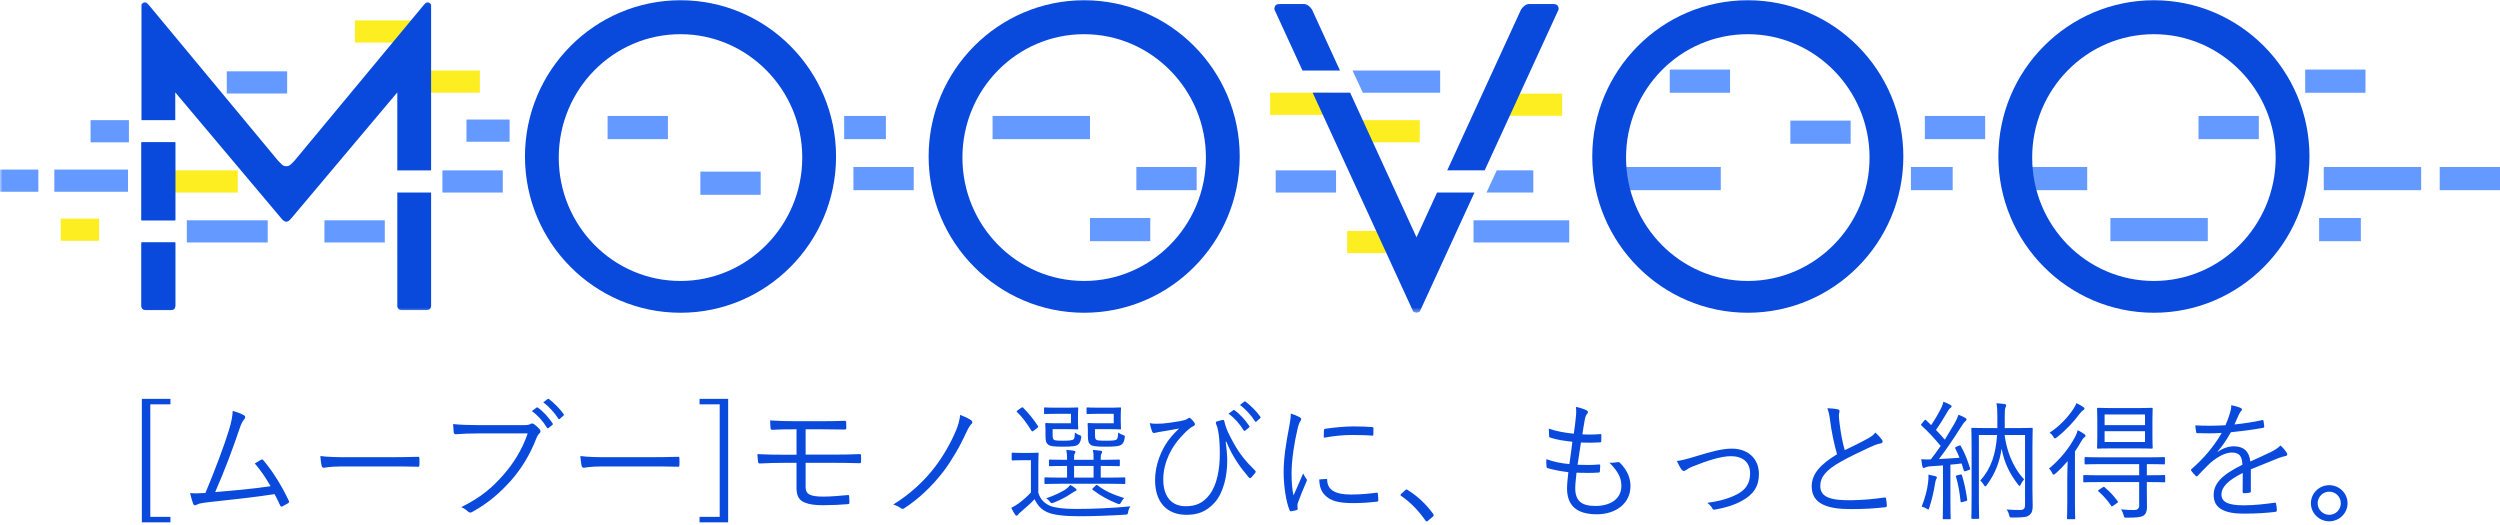
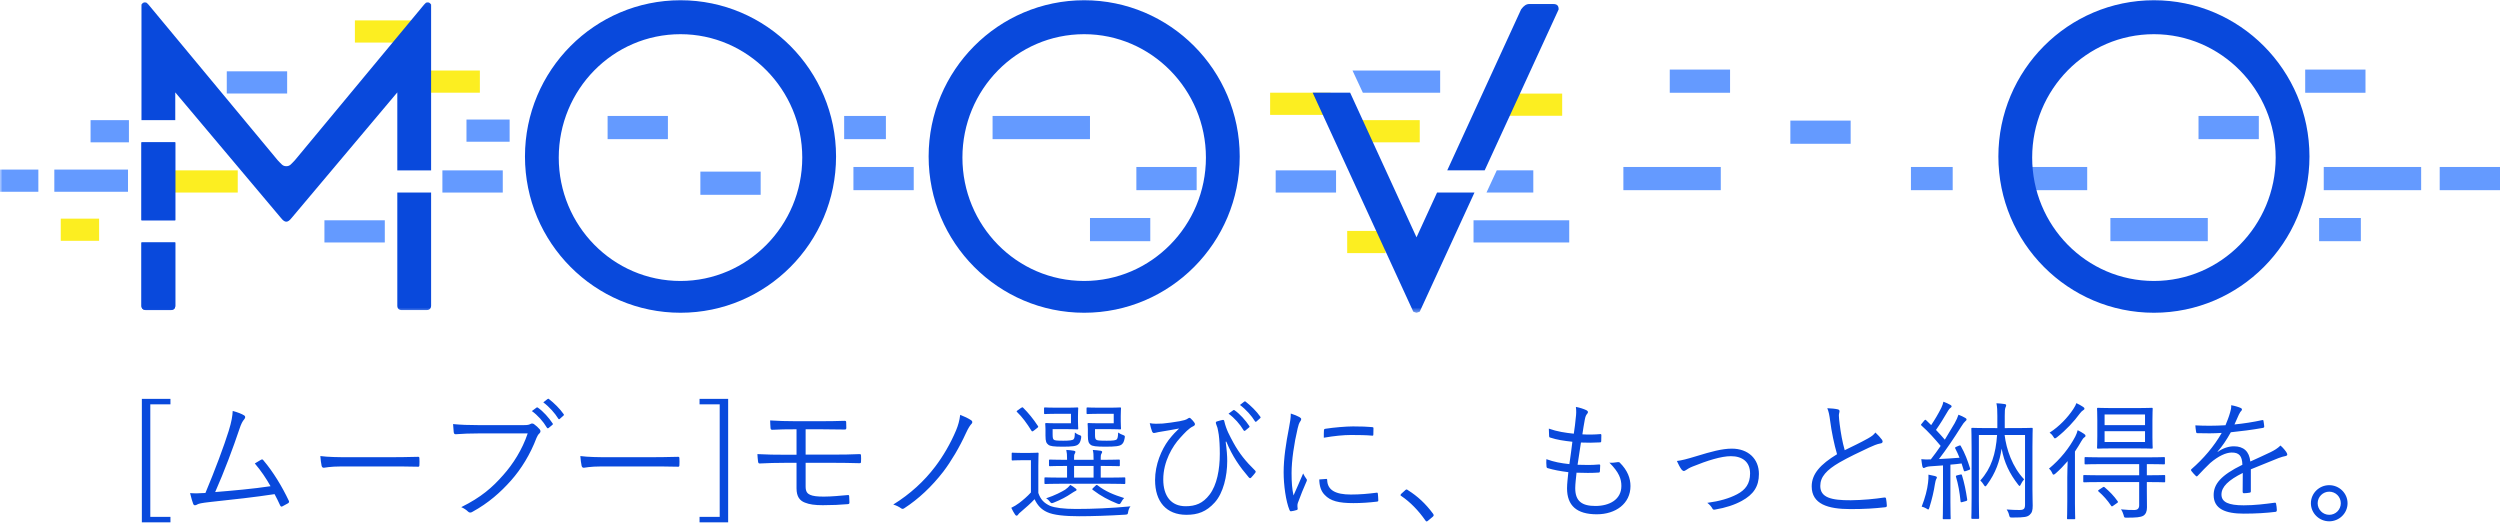
<svg xmlns="http://www.w3.org/2000/svg" xmlns:xlink="http://www.w3.org/1999/xlink" width="500px" height="105px" viewBox="0 0 500 105" version="1.1">
  <title>logo_about2020_out</title>
  <desc>Created with Sketch.</desc>
  <defs>
    <polygon id="path-1" points="0 62.55 499.914 62.55 499.914 0.049 0 0.049" />
  </defs>
  <g id="logo_about2020_out" stroke="none" stroke-width="1" fill="none" fill-rule="evenodd">
    <g id="logo_moovoo" transform="translate(-6, 0)">
      <path d="M40.09,104.47 L40.09,103.378 L36.06,103.378 L36.06,80.862 L40.09,80.862 L40.09,79.77 L34.37,79.77 L34.37,104.47 L40.09,104.47 Z M62.476,101.272 C62.84,101.09 63.23,100.882 63.62,100.648 C63.802,100.518 63.88,100.362 63.75,100.128 C62.424,97.32 60.63,94.356 58.706,92.094 C58.55,91.886 58.446,91.808 58.186,91.964 C57.796,92.172 57.38,92.458 56.964,92.692 C58.186,94.122 59.252,95.708 60.11,97.242 C56.678,97.762 52.544,98.126 49.034,98.412 C50.854,94.304 52.622,89.572 53.896,85.776 C54.208,84.814 54.52,84.216 54.832,83.878 C55.118,83.54 55.092,83.254 54.858,83.098 C54.39,82.786 53.506,82.448 52.544,82.188 C52.492,83.176 52.336,84.268 51.738,86.192 C50.854,89.052 48.956,94.148 47.084,98.594 C45.81,98.672 44.952,98.698 44.016,98.62 C44.25,99.582 44.484,100.414 44.64,100.778 C44.796,101.142 45.108,101.116 45.472,100.882 C45.758,100.726 46.226,100.596 48.124,100.388 C52.726,99.894 56.834,99.452 60.916,98.828 C61.306,99.53 61.67,100.31 62.008,101.038 C62.138,101.324 62.268,101.376 62.476,101.272 Z M70.77,93.55 C70.926,93.55 72.018,93.29 74.28,93.29 L83.874,93.29 C85.616,93.29 87.54,93.29 89.49,93.342 C89.802,93.368 89.88,93.316 89.88,93.03 C89.906,92.614 89.906,92.068 89.88,91.678 C89.88,91.392 89.802,91.34 89.49,91.366 C87.514,91.418 85.59,91.444 83.796,91.444 L75.814,91.444 C73.656,91.444 71.654,91.418 70.068,91.21 C70.12,91.912 70.224,92.744 70.328,93.186 C70.406,93.446 70.536,93.55 70.77,93.55 Z M117.96,83.774 L118.662,83.15 C118.792,83.046 118.818,82.968 118.74,82.838 C117.986,81.746 116.816,80.602 115.776,79.796 C115.672,79.718 115.594,79.744 115.49,79.822 L114.658,80.472 C115.88,81.382 116.998,82.656 117.648,83.722 C117.752,83.878 117.856,83.878 117.96,83.774 Z M115.724,85.594 L116.478,84.97 C116.582,84.892 116.608,84.788 116.53,84.684 C115.776,83.54 114.632,82.266 113.592,81.538 C113.488,81.46 113.41,81.434 113.28,81.538 L112.37,82.214 C113.54,83.046 114.632,84.268 115.386,85.542 C115.464,85.672 115.594,85.698 115.724,85.594 Z M100.488,102.364 C103.712,100.596 106.104,98.464 108.21,96.098 C110.238,93.81 112.058,90.872 113.306,87.57 C113.488,87.154 113.644,86.894 113.878,86.686 C114.138,86.452 114.164,86.166 113.956,85.88 C113.644,85.516 113.228,85.126 112.786,84.814 C112.578,84.684 112.318,84.658 112.11,84.788 C111.824,84.944 111.564,85.022 110.81,85.022 L101.606,85.022 C99.682,85.022 98.226,84.97 96.614,84.814 C96.64,85.256 96.718,86.062 96.744,86.426 C96.796,86.764 96.9,86.868 97.212,86.842 C98.616,86.738 100.046,86.686 101.58,86.686 L111.538,86.686 C110.446,89.936 108.6,92.822 106.65,95.006 C104.466,97.502 102.23,99.452 98.252,101.428 C98.798,101.662 99.292,102 99.604,102.312 C99.838,102.572 100.176,102.572 100.488,102.364 Z M122.77,93.55 C122.926,93.55 124.018,93.29 126.28,93.29 L135.874,93.29 C137.616,93.29 139.54,93.29 141.49,93.342 C141.802,93.368 141.88,93.316 141.88,93.03 C141.906,92.614 141.906,92.068 141.88,91.678 C141.88,91.392 141.802,91.34 141.49,91.366 C139.514,91.418 137.59,91.444 135.796,91.444 L127.814,91.444 C125.656,91.444 123.654,91.418 122.068,91.21 C122.12,91.912 122.224,92.744 122.328,93.186 C122.406,93.446 122.536,93.55 122.77,93.55 Z M151.63,104.47 L151.63,79.77 L145.91,79.77 L145.91,80.862 L149.94,80.862 L149.94,103.378 L145.91,103.378 L145.91,104.47 L151.63,104.47 Z M170.558,101.038 C172.404,101.038 174.12,100.96 175.55,100.83 C175.81,100.804 175.888,100.752 175.888,100.466 C175.888,100.024 175.862,99.556 175.836,99.27 C175.81,99.062 175.784,98.984 175.576,99.01 C174.068,99.14 172.326,99.322 170.766,99.322 C169.414,99.322 168.582,99.218 168.01,98.958 C167.49,98.724 167.126,98.334 167.126,97.346 L167.126,92.562 L172.56,92.562 C174.302,92.562 176.148,92.588 177.838,92.64 C178.124,92.64 178.202,92.614 178.202,92.328 C178.228,91.99 178.228,91.47 178.202,91.132 C178.202,90.898 178.15,90.82 177.916,90.82 C176.33,90.898 174.406,90.924 172.56,90.924 L167.126,90.924 L167.126,85.854 L170.09,85.854 C171.702,85.854 173.262,85.88 174.874,85.906 C175.186,85.906 175.264,85.854 175.264,85.542 C175.264,85.23 175.238,84.814 175.238,84.502 C175.238,84.242 175.186,84.164 174.9,84.164 C173.366,84.216 171.884,84.242 170.09,84.242 L165.176,84.242 C163.304,84.242 161.588,84.19 160.028,84.086 C160.028,84.554 160.08,85.1 160.106,85.594 C160.132,85.88 160.21,85.958 160.496,85.958 C161.848,85.88 163.2,85.854 165.306,85.854 L165.306,90.95 L163.252,90.95 C161.12,90.95 159.274,90.924 157.48,90.82 C157.506,91.288 157.558,91.938 157.61,92.302 C157.662,92.614 157.714,92.718 158.026,92.692 C159.56,92.614 161.25,92.562 163.226,92.562 L165.306,92.562 L165.306,97.684 C165.306,99.322 165.956,100.128 166.97,100.518 C167.88,100.882 168.92,101.038 170.558,101.038 Z M186.834,101.662 C189.694,99.816 192.372,97.294 194.66,94.33 C196.22,92.276 197.91,89.442 199.184,86.634 C199.704,85.516 200.016,85.074 200.354,84.71 C200.51,84.528 200.51,84.242 200.25,84.06 C199.678,83.67 198.794,83.254 198.04,82.968 C197.884,84.164 197.65,85.022 197.208,86.088 C196.09,88.74 194.608,91.262 193.048,93.316 C190.864,96.202 188.056,98.802 184.65,100.908 C185.222,101.064 185.82,101.376 186.184,101.636 C186.418,101.818 186.6,101.818 186.834,101.662 Z M212.808,86.088 L213.406,85.62 C213.666,85.412 213.692,85.36 213.588,85.204 C212.652,83.774 211.69,82.604 210.624,81.538 C210.468,81.408 210.442,81.434 210.156,81.616 L209.584,82.032 C209.298,82.214 209.272,82.266 209.402,82.396 C210.442,83.384 211.404,84.71 212.288,86.14 C212.418,86.348 212.496,86.322 212.808,86.088 Z M227.056,89.338 C229.11,89.338 229.916,89.234 230.332,88.896 C230.644,88.636 230.8,88.35 230.93,87.648 C231.008,87.18 231.008,87.154 230.592,86.998 C230.28,86.894 229.916,86.712 229.63,86.504 C229.604,87.336 229.526,87.7 229.344,87.882 C229.136,88.064 228.642,88.142 227.368,88.142 C225.808,88.142 225.418,88.09 225.236,87.934 C225.068,87.79 225.011,87.602 225.003,86.981 L225.002,85.828 L227.94,85.828 C229.396,85.828 229.838,85.88 229.994,85.88 C230.176,85.88 230.202,85.854 230.202,85.672 C230.202,85.551 230.157,85.203 230.151,84.29 L230.15,83.202 C230.15,82.188 230.202,81.824 230.202,81.694 C230.202,81.512 230.176,81.486 229.994,81.486 C229.846,81.486 229.442,81.533 228.162,81.538 L225.73,81.538 C224.118,81.538 223.676,81.486 223.546,81.486 C223.338,81.486 223.312,81.512 223.312,81.694 L223.312,82.604 C223.312,82.786 223.338,82.812 223.546,82.812 C223.676,82.812 224.118,82.76 225.73,82.76 L228.746,82.76 L228.746,84.658 L225.626,84.658 C224.352,84.658 223.884,84.606 223.728,84.606 C223.546,84.606 223.52,84.632 223.52,84.814 C223.52,84.97 223.572,85.256 223.572,85.828 L223.572,87.102 C223.572,88.35 223.754,88.636 224.118,88.948 C224.456,89.234 225.236,89.338 227.056,89.338 Z M218.554,89.338 C220.452,89.338 221.206,89.234 221.622,88.896 C221.934,88.636 222.09,88.35 222.22,87.648 C222.272,87.18 222.272,87.154 221.908,87.024 C221.518,86.894 221.232,86.712 220.972,86.504 C220.946,87.31 220.92,87.648 220.712,87.856 C220.504,88.064 219.854,88.142 218.658,88.142 C217.332,88.142 216.942,88.09 216.76,87.934 C216.578,87.778 216.526,87.57 216.526,86.79 L216.526,85.828 L219.386,85.828 C220.842,85.828 221.31,85.88 221.44,85.88 C221.622,85.88 221.648,85.854 221.648,85.672 C221.648,85.551 221.603,85.203 221.597,84.29 L221.596,83.202 C221.596,82.188 221.648,81.824 221.648,81.694 C221.648,81.512 221.622,81.486 221.44,81.486 C221.317,81.486 220.89,81.533 219.608,81.538 L217.228,81.538 C215.642,81.538 215.174,81.486 215.018,81.486 C214.836,81.486 214.81,81.512 214.81,81.694 L214.81,82.604 C214.81,82.786 214.836,82.812 215.018,82.812 C215.174,82.812 215.642,82.76 217.228,82.76 L220.192,82.76 L220.192,84.658 L217.124,84.658 C215.902,84.658 215.408,84.606 215.278,84.606 C215.07,84.606 215.044,84.632 215.044,84.814 C215.044,84.97 215.096,85.256 215.096,85.828 L215.096,87.102 C215.096,88.35 215.278,88.636 215.668,88.948 C216.006,89.234 216.76,89.338 218.554,89.338 Z M218.2,96.749 L227.748,96.749 C229.96,96.755 230.731,96.8 230.852,96.8 C231.034,96.8 231.06,96.774 231.06,96.566 L231.06,95.682 C231.06,95.5 231.034,95.474 230.852,95.474 C230.731,95.474 229.96,95.519 227.748,95.525 L226.146,95.526 L226.146,93.186 L226.25,93.186 C228.772,93.186 229.604,93.238 229.76,93.238 C229.942,93.238 229.968,93.212 229.968,93.004 L229.968,92.12 C229.968,91.938 229.942,91.912 229.76,91.912 C229.615,91.912 228.887,91.957 226.765,91.963 L226.146,91.964 L226.146,91.522 C226.146,91.184 226.172,90.95 226.276,90.768 C226.38,90.586 226.432,90.534 226.432,90.378 C226.432,90.274 226.302,90.17 226.094,90.144 C225.6,90.066 225.184,90.04 224.56,89.988 C224.69,90.534 224.716,90.924 224.716,91.86 L224.716,91.964 L220.816,91.964 L220.816,91.6 C220.816,91.158 220.816,90.95 220.946,90.742 C221.05,90.586 221.076,90.508 221.076,90.352 C221.076,90.248 220.946,90.17 220.764,90.144 C220.296,90.066 219.88,90.014 219.256,89.988 C219.386,90.586 219.412,90.95 219.412,91.808 L219.412,91.964 L218.895,91.963 C216.852,91.957 216.15,91.912 216.006,91.912 C215.824,91.912 215.798,91.938 215.798,92.12 L215.798,93.004 C215.798,93.212 215.824,93.238 216.006,93.238 L216.052,93.237 C216.29,93.231 217.149,93.186 219.412,93.186 L219.412,95.526 L218.2,95.525 C215.988,95.519 215.217,95.474 215.096,95.474 C214.914,95.474 214.888,95.5 214.888,95.682 L214.888,96.566 C214.888,96.774 214.914,96.8 215.096,96.8 L215.136,96.799 C215.344,96.793 216.158,96.755 218.2,96.749 L218.2,96.749 Z M221.804,103.248 C224.456,103.248 227.654,103.144 231.034,102.936 C231.554,102.884 231.554,102.884 231.632,102.364 C231.71,101.974 231.814,101.61 232.1,101.272 C228.252,101.636 224.534,101.792 221.206,101.792 C218.736,101.792 216.968,101.558 216.006,101.168 C214.836,100.622 214.134,99.946 213.666,98.594 L213.666,93.186 C213.666,91.548 213.718,90.872 213.718,90.742 C213.718,90.56 213.692,90.534 213.51,90.534 C213.387,90.534 213.033,90.58 211.855,90.586 L210.312,90.586 C208.986,90.586 208.648,90.534 208.544,90.534 C208.362,90.534 208.336,90.56 208.336,90.742 L208.336,91.86 C208.336,92.068 208.362,92.094 208.544,92.094 C208.648,92.094 208.986,92.042 210.312,92.042 L212.184,92.042 L212.184,98.49 C211.456,99.296 210.598,100.024 209.844,100.596 C209.298,101.012 208.83,101.272 208.258,101.558 C208.492,102.078 208.752,102.52 209.012,102.91 C209.116,103.066 209.22,103.144 209.324,103.144 C209.428,103.144 209.532,103.066 209.636,102.91 C209.714,102.754 209.87,102.624 210.182,102.364 C211.222,101.48 212.106,100.7 212.912,99.842 C213.484,101.038 214.212,101.87 215.408,102.416 C216.656,103.014 218.97,103.248 221.804,103.248 Z M224.716,95.526 L220.816,95.526 L220.816,93.186 L224.716,93.186 L224.716,95.526 Z M216.76,100.518 C218.19,99.946 219.308,99.348 220.218,98.724 C220.452,98.594 220.816,98.308 220.972,98.256 C221.154,98.204 221.284,98.1 221.31,97.996 C221.336,97.892 221.232,97.762 221.076,97.658 C220.764,97.424 220.426,97.164 220.062,96.982 C219.776,97.346 219.438,97.658 219.022,97.944 C218.32,98.36 217.046,99.062 215.226,99.66 C215.512,99.816 215.746,100.024 215.928,100.284 C216.266,100.7 216.292,100.7 216.76,100.518 Z M230.254,100.414 C230.384,100.154 230.592,99.842 230.826,99.608 C228.72,98.958 227.056,98.256 225.548,97.086 C225.366,96.956 225.314,96.93 225.08,97.164 L224.612,97.606 C224.378,97.84 224.43,97.892 224.586,97.996 C226.224,99.244 227.732,100.024 229.474,100.726 C229.942,100.882 229.994,100.882 230.254,100.414 Z M257.294,84.294 L257.996,83.67 C258.126,83.566 258.152,83.488 258.074,83.358 C257.32,82.266 256.15,81.122 255.11,80.316 C255.006,80.238 254.928,80.264 254.824,80.342 L253.992,80.992 C255.214,81.902 256.332,83.176 256.982,84.242 C257.086,84.398 257.19,84.398 257.294,84.294 Z M255.058,86.114 L255.812,85.49 C255.916,85.412 255.942,85.308 255.864,85.204 C255.11,84.06 253.966,82.786 252.926,82.058 C252.822,81.98 252.744,81.98 252.666,82.032 L251.704,82.734 C252.874,83.566 254.018,84.866 254.72,86.062 C254.798,86.192 254.928,86.218 255.058,86.114 Z M243.28,102.962 C245.542,102.962 247.258,102.364 248.948,100.492 C250.664,98.594 251.444,95.214 251.444,92.224 C251.444,91.158 251.366,90.066 251.132,88.35 L251.262,88.324 C252.51,91.314 253.914,93.316 255.734,95.448 C255.89,95.63 256.046,95.708 256.202,95.552 C256.514,95.214 256.774,94.928 257.008,94.616 C257.164,94.434 257.19,94.278 257.034,94.122 C255.11,92.25 253.836,90.638 252.692,88.558 C251.938,87.128 251.262,86.01 250.846,84.19 C250.82,84.034 250.716,83.956 250.534,83.982 C250.17,84.06 249.676,84.19 249.364,84.294 C249.156,84.372 249.13,84.476 249.208,84.762 C249.312,85.074 249.416,85.308 249.494,85.568 C249.572,85.932 249.676,86.4 249.754,86.946 C249.884,87.934 249.962,89.208 249.962,90.768 C249.962,93.888 249.39,97.008 247.908,98.932 C246.582,100.674 245.1,101.246 243.124,101.246 C240.212,101.246 238.652,99.192 238.652,95.89 C238.652,92.276 240.524,89.208 242.006,87.596 C242.916,86.608 243.748,85.646 244.684,85.23 C245.022,85.074 245.1,84.814 244.84,84.476 C244.632,84.19 244.398,83.93 244.112,83.67 C243.956,83.514 243.8,83.54 243.592,83.696 C243.202,83.982 242.708,84.086 241.928,84.242 C240.68,84.45 239.484,84.632 238.522,84.71 C237.69,84.762 236.65,84.788 235.948,84.632 C236.078,85.256 236.286,85.958 236.416,86.296 C236.494,86.478 236.65,86.608 236.78,86.608 C236.962,86.608 237.248,86.504 237.664,86.426 C239.198,86.166 240.498,85.958 241.824,85.698 C241.226,86.27 240.628,86.842 239.718,88.012 C238.288,89.936 237.014,92.9 237.014,96.02 C237.014,100.336 239.276,102.962 243.28,102.962 Z M264.184,102.26 C264.548,102.208 264.99,102.13 265.354,102 C265.484,101.974 265.536,101.87 265.536,101.766 C265.536,101.584 265.484,101.428 265.484,101.194 C265.484,100.934 265.51,100.7 265.588,100.544 C266.134,99.01 266.68,97.736 267.252,96.41 C267.33,96.254 267.382,96.15 267.382,95.994 C267.382,95.916 267.33,95.812 267.252,95.734 C267.044,95.422 266.81,95.11 266.628,94.694 C265.874,96.514 265.328,97.632 264.704,99.088 C264.418,97.788 264.314,96.514 264.314,94.616 C264.314,92.146 264.808,88.714 265.536,85.646 C265.666,85.048 265.822,84.606 266.056,84.268 C266.186,84.086 266.238,83.982 266.238,83.826 C266.238,83.67 266.134,83.566 265.874,83.41 C265.51,83.202 264.834,82.916 264.158,82.708 C264.158,83.592 264.028,84.346 263.794,85.594 C263.196,88.636 262.728,91.678 262.728,94.46 C262.728,97.008 263.17,100.258 263.898,102 C263.95,102.156 264.054,102.26 264.184,102.26 Z M270.762,87.544 C272.842,87.18 274.74,86.998 276.196,86.998 C277.678,86.998 279.368,87.024 280.382,87.128 C280.616,87.154 280.668,87.102 280.668,86.894 C280.694,86.504 280.694,86.088 280.694,85.672 C280.694,85.464 280.642,85.438 280.304,85.412 C279.602,85.334 278.12,85.282 276.612,85.282 C275.234,85.282 272.738,85.49 271.1,85.75 C270.84,85.802 270.788,85.88 270.788,86.114 C270.762,86.426 270.762,86.842 270.762,87.544 Z M276.664,100.622 C278.302,100.622 279.758,100.518 281.318,100.336 C281.656,100.284 281.656,100.258 281.656,100.024 C281.656,99.66 281.604,99.114 281.578,98.802 C281.552,98.542 281.5,98.516 281.292,98.542 C279.706,98.75 278.016,98.906 276.17,98.906 C273.102,98.906 271.516,98.022 271.438,96.046 C271.438,95.838 271.386,95.76 271.256,95.786 L269.852,95.89 C269.878,97.19 270.19,98.23 270.944,98.984 C272.088,100.206 273.752,100.622 276.664,100.622 Z M291.354,104.288 C291.406,104.288 291.484,104.236 291.614,104.132 L292.55,103.352 C292.706,103.222 292.732,103.144 292.732,103.04 C292.732,102.962 292.706,102.884 292.602,102.728 C291.094,100.7 289.508,99.244 287.61,98.048 C287.48,97.944 287.402,97.892 287.324,97.892 C287.262,97.892 287.183,97.925 287.1,97.992 L286.232,98.776 C286.128,98.906 286.102,98.958 286.102,99.036 C286.102,99.088 286.154,99.14 286.284,99.218 C288.052,100.414 289.716,102.13 291.068,104.08 C291.172,104.262 291.25,104.288 291.354,104.288 Z M325.362,102.858 C329.132,102.858 332.096,100.726 332.096,97.216 C332.096,95.682 331.524,94.07 329.938,92.51 C329.808,92.406 329.678,92.406 329.496,92.432 C328.924,92.51 328.508,92.588 327.884,92.536 C329.834,94.486 330.276,95.812 330.276,97.19 C330.276,99.92 327.884,101.194 325.076,101.194 C322.45,101.194 321.046,100.284 321.046,97.632 C321.046,96.826 321.202,95.578 321.306,94.538 C322.762,94.59 324.4,94.616 325.752,94.512 C325.882,94.512 325.96,94.46 325.986,94.226 C326.012,93.914 326.038,93.368 326.038,93.082 C326.038,92.926 325.96,92.874 325.726,92.9 C324.348,93.03 322.97,93.004 321.514,92.952 C321.748,91.366 321.982,89.78 322.19,88.506 C323.308,88.558 324.764,88.558 325.986,88.48 C326.142,88.48 326.246,88.428 326.246,88.22 C326.272,87.856 326.272,87.414 326.272,87.024 C326.272,86.868 326.22,86.816 326.116,86.816 C324.946,86.92 323.62,86.946 322.476,86.868 C322.632,85.776 322.762,85.022 322.944,84.008 C323.074,83.306 323.204,83.02 323.412,82.786 C323.516,82.656 323.594,82.552 323.594,82.422 C323.594,82.266 323.438,82.11 323.204,82.006 C322.762,81.798 321.93,81.512 321.176,81.382 C321.28,82.11 321.254,82.838 321.15,83.592 C321.046,84.71 320.968,85.334 320.76,86.738 C319.07,86.556 317.432,86.322 315.768,85.724 C315.768,86.244 315.794,86.79 315.82,87.18 C315.846,87.44 315.872,87.466 316.054,87.518 C317.38,87.96 318.784,88.168 320.474,88.35 C320.318,89.702 320.11,91.21 319.876,92.822 C318.16,92.64 316.86,92.406 315.274,91.834 C315.248,92.302 315.248,92.822 315.3,93.29 C315.326,93.524 315.404,93.602 315.534,93.628 C316.782,93.992 318.004,94.226 319.668,94.434 C319.564,95.526 319.408,96.722 319.408,97.658 C319.408,101.09 321.306,102.858 325.362,102.858 Z M348.97,101.922 C351.154,101.558 352.922,100.96 354.352,100.18 C356.692,98.906 357.784,97.294 357.784,94.798 C357.784,91.73 355.6,89.728 352.376,89.728 C350.374,89.728 348.164,90.352 345.356,91.21 C343.302,91.834 342.392,92.068 341.378,92.198 C341.638,92.77 341.976,93.472 342.314,93.914 C342.47,94.096 342.626,94.2 342.782,94.2 C342.912,94.2 343.094,94.07 343.276,93.966 C343.51,93.81 343.848,93.576 344.498,93.316 C347.436,92.12 350.244,91.236 352.168,91.236 C354.482,91.236 356.016,92.38 356.016,94.694 C356.016,96.722 355.106,97.97 353.416,98.854 C351.83,99.686 349.932,100.232 347.462,100.57 C347.956,100.934 348.32,101.402 348.45,101.662 C348.58,101.896 348.684,101.974 348.97,101.922 Z M376.088,101.818 C379,101.818 380.872,101.688 383.004,101.454 C383.29,101.428 383.394,101.324 383.368,101.09 C383.342,100.648 383.29,100.154 383.212,99.738 C383.16,99.53 383.082,99.478 382.848,99.504 C380.924,99.79 378.584,100.024 376.166,100.05 C372.24,100.076 370.056,99.504 370.056,97.19 C370.056,95.37 371.278,94.018 373.904,92.484 C375.672,91.47 377.908,90.404 379.806,89.52 C380.586,89.156 381.444,88.792 382.094,88.688 C382.562,88.636 382.614,88.272 382.406,87.96 C382.068,87.492 381.6,86.998 381.08,86.504 C380.716,86.972 380.404,87.232 379.572,87.7 C378.038,88.558 376.478,89.286 374.944,90.04 C374.476,88.402 374.164,86.66 373.93,84.788 C373.852,84.216 373.8,83.696 373.774,83.124 C373.774,82.708 373.904,82.474 373.904,82.214 C373.904,82.084 373.8,81.928 373.592,81.876 C373.046,81.746 372.24,81.668 371.46,81.642 C371.746,82.344 371.876,82.994 372.032,84.19 C372.292,86.244 372.838,88.922 373.41,90.846 C370.108,92.848 368.34,94.772 368.34,97.268 C368.34,100.83 371.59,101.818 376.088,101.818 Z M396.134,103.664 C396.134,103.543 396.089,102.81 396.083,100.408 L396.082,92.926 C396.81,92.874 397.564,92.796 398.318,92.692 L398.76,94.096 C398.812,94.278 398.864,94.304 399.202,94.2 L399.722,94.018 C400.034,93.914 400.06,93.862 400.008,93.654 C399.514,92.068 398.994,90.664 398.162,89.208 C398.058,89.026 398.006,89.052 397.798,89.13 L397.304,89.338 C396.992,89.468 396.966,89.546 397.07,89.728 C397.382,90.326 397.668,90.924 397.902,91.548 C396.446,91.652 395.12,91.756 393.794,91.808 C395.276,89.884 396.732,87.726 398.188,85.412 C398.604,84.736 398.838,84.45 399.072,84.242 C399.228,84.112 399.306,84.034 399.306,83.904 C399.306,83.774 399.228,83.67 399.072,83.592 C398.63,83.332 398.188,83.124 397.694,82.942 C397.512,83.488 397.304,83.982 396.94,84.632 C396.29,85.75 395.64,86.842 394.964,87.934 C394.366,87.232 393.794,86.608 393.196,85.984 C394.08,84.736 394.73,83.644 395.64,82.11 C395.822,81.824 395.926,81.694 396.108,81.564 C396.238,81.486 396.316,81.408 396.316,81.278 C396.316,81.148 396.238,81.07 396.056,80.966 C395.64,80.732 395.146,80.498 394.678,80.342 C394.6,80.732 394.496,81.07 394.262,81.564 C393.664,82.76 392.936,83.982 392.234,85.022 L391.246,84.06 C391.09,83.904 391.038,83.904 390.83,84.138 L390.362,84.71 C390.154,84.944 390.154,84.97 390.31,85.126 C391.662,86.322 392.936,87.752 394.132,89.182 C393.508,90.092 392.858,91.002 392.156,91.886 L391.948,91.886 C391.298,91.912 390.856,91.886 390.258,91.834 C390.336,92.432 390.388,92.874 390.466,93.264 C390.518,93.472 390.622,93.602 390.752,93.602 C390.856,93.602 390.934,93.55 391.038,93.498 C391.168,93.42 391.454,93.316 392.052,93.264 C392.858,93.212 393.716,93.16 394.6,93.082 L394.6,99.868 C394.6,102.702 394.548,103.508 394.548,103.664 C394.548,103.823 394.568,103.843 394.695,103.846 L395.926,103.846 C396.108,103.846 396.134,103.846 396.134,103.664 Z M401.646,103.768 C401.802,103.768 401.828,103.742 401.828,103.534 C401.828,103.413 401.783,102.463 401.777,100.225 L401.776,86.998 L405.416,86.998 C405.156,90.768 404.272,93.654 402.062,96.098 C402.296,96.332 402.582,96.644 402.79,97.008 C402.894,97.19 402.972,97.268 403.05,97.268 C403.154,97.268 403.232,97.19 403.362,97.008 C405.156,94.564 405.936,92.25 406.326,89.728 C406.846,92.536 407.912,94.72 409.628,96.93 C409.758,97.112 409.862,97.19 409.914,97.19 C409.992,97.19 410.044,97.112 410.148,96.904 C410.304,96.54 410.564,96.176 410.824,95.864 C408.458,93.394 407.262,89.832 406.924,86.998 L411.006,86.998 L411.006,100.934 C411.006,101.792 410.746,102 409.862,102 C409.212,102 408.276,101.974 407.34,101.896 C407.548,102.234 407.704,102.52 407.808,102.962 C407.929,103.445 407.96,103.502 408.359,103.507 L408.458,103.508 C410.98,103.508 411.474,103.378 411.942,102.962 C412.41,102.546 412.54,102.052 412.54,101.116 C412.54,100.48 412.494,99.521 412.489,97.85 L412.489,89.322 C412.495,86.981 412.54,85.897 412.54,85.776 C412.54,85.594 412.514,85.568 412.332,85.568 C412.212,85.568 411.494,85.612 409.523,85.619 L406.95,85.62 L406.95,83.176 C406.95,82.24 406.976,81.824 407.08,81.538 C407.158,81.356 407.236,81.226 407.236,81.044 C407.236,80.94 407.132,80.836 406.924,80.81 C406.378,80.732 405.91,80.68 405.286,80.654 C405.442,81.408 405.468,82.11 405.468,83.176 L405.468,85.62 L403.285,85.619 C401.314,85.612 400.596,85.568 400.476,85.568 C400.294,85.568 400.268,85.594 400.268,85.776 L400.269,85.819 C400.275,86.074 400.32,87.223 400.32,89.806 L400.32,99.556 C400.32,102.338 400.268,103.404 400.268,103.534 C400.268,103.742 400.294,103.768 400.476,103.768 L401.646,103.768 Z M398.552,100.388 L399.124,100.232 C399.436,100.154 399.462,100.076 399.436,99.868 C399.176,98.1 398.864,96.566 398.396,95.058 C398.344,94.876 398.266,94.85 398.006,94.928 L397.46,95.058 C397.174,95.136 397.148,95.188 397.2,95.37 C397.642,96.852 397.928,98.412 398.11,100.258 C398.136,100.492 398.188,100.492 398.552,100.388 Z M391.636,101.896 C391.74,101.896 391.792,101.792 391.87,101.532 C392.416,99.79 392.78,98.178 392.988,96.8 C393.066,96.306 393.17,95.942 393.248,95.812 C393.326,95.682 393.378,95.604 393.378,95.5 C393.378,95.37 393.274,95.292 393.014,95.214 C392.728,95.136 392.234,95.032 391.688,94.928 C391.714,95.448 391.688,95.89 391.61,96.54 C391.454,97.918 391.038,99.53 390.336,101.324 C390.596,101.376 391.012,101.532 391.246,101.688 C391.454,101.818 391.558,101.896 391.636,101.896 Z M416.986,87.674 C417.09,87.674 417.194,87.596 417.376,87.466 C419.222,86.01 420.808,84.294 422.004,82.656 C422.238,82.344 422.472,82.136 422.654,82.032 C422.784,81.954 422.888,81.876 422.888,81.746 C422.888,81.59 422.81,81.512 422.628,81.382 C422.186,81.096 421.796,80.862 421.276,80.628 C421.172,80.94 420.99,81.33 420.652,81.824 C419.534,83.514 417.844,85.308 415.92,86.53 C416.18,86.712 416.44,86.972 416.648,87.31 C416.804,87.57 416.882,87.674 416.986,87.674 Z M428.738,89.676 L433.184,89.676 C435.42,89.676 436.174,89.728 436.33,89.728 C436.512,89.728 436.538,89.702 436.538,89.52 C436.538,89.397 436.491,88.874 436.486,87.44 L436.486,84.112 C436.486,82.5 436.538,81.928 436.538,81.772 C436.538,81.59 436.512,81.564 436.33,81.564 C436.186,81.564 435.537,81.608 433.693,81.615 L428.229,81.615 C426.385,81.608 425.738,81.564 425.618,81.564 C425.436,81.564 425.41,81.59 425.41,81.772 C425.41,81.928 425.462,82.5 425.462,84.112 L425.462,87.206 C425.462,88.818 425.41,89.39 425.41,89.52 C425.41,89.702 425.436,89.728 425.618,89.728 L425.662,89.727 C425.878,89.72 426.681,89.676 428.738,89.676 Z M435.004,85.022 L426.918,85.022 L426.918,82.89 L435.004,82.89 L435.004,85.022 Z M420.834,103.846 C421.016,103.846 421.042,103.82 421.042,103.638 C421.042,103.518 420.998,102.695 420.991,100.762 L420.99,90.3 C421.458,89.598 421.9,88.896 422.264,88.246 C422.472,87.856 422.706,87.57 422.888,87.466 C423.044,87.362 423.096,87.31 423.096,87.154 C423.096,87.024 423.018,86.92 422.836,86.79 C422.446,86.53 422.03,86.27 421.536,86.036 C421.432,86.452 421.25,86.946 421.042,87.336 C419.846,89.598 418.104,91.808 415.79,93.732 C416.024,93.888 416.284,94.252 416.44,94.616 C416.544,94.85 416.596,94.928 416.7,94.928 C416.804,94.928 416.934,94.85 417.116,94.694 C417.974,93.94 418.78,93.108 419.534,92.224 C419.508,93.212 419.456,94.486 419.456,95.474 L419.456,100.232 C419.456,102.546 419.404,103.508 419.404,103.638 C419.404,103.82 419.43,103.846 419.612,103.846 L420.834,103.846 Z M435.004,88.402 L426.918,88.402 L426.918,86.244 L435.004,86.244 L435.004,88.402 Z M434.666,103.144 C435.16,102.832 435.394,102.286 435.394,101.48 C435.394,100.388 435.368,99.4 435.368,98.178 L435.368,96.41 C437.838,96.41 438.696,96.462 438.826,96.462 C439.008,96.462 439.034,96.436 439.034,96.254 L439.034,95.214 C439.034,95.032 439.008,95.006 438.826,95.006 C438.696,95.006 437.838,95.058 435.368,95.058 L435.368,92.822 L435.88,92.823 C437.909,92.829 438.654,92.874 438.774,92.874 C438.956,92.874 438.982,92.848 438.982,92.666 L438.982,91.626 C438.982,91.444 438.956,91.418 438.774,91.418 L438.734,91.419 C438.526,91.425 437.712,91.463 435.67,91.469 L426.205,91.469 C424.017,91.463 423.267,91.418 423.122,91.418 C422.94,91.418 422.914,91.444 422.914,91.626 L422.914,92.666 C422.914,92.848 422.94,92.874 423.122,92.874 L423.167,92.873 C423.391,92.867 424.185,92.829 426.205,92.823 L433.834,92.822 L433.834,95.058 L425.94,95.057 C423.731,95.051 422.983,95.006 422.862,95.006 C422.68,95.006 422.654,95.032 422.654,95.214 L422.654,96.254 C422.654,96.436 422.68,96.462 422.862,96.462 L422.901,96.461 C423.124,96.455 424.038,96.41 426.476,96.41 L433.834,96.41 L433.834,101.064 C433.834,101.74 433.444,101.974 432.976,102 C432.3,102.026 431.208,101.974 430.194,101.87 C430.428,102.182 430.584,102.572 430.714,102.988 C430.835,103.495 430.843,103.531 431.239,103.534 L431.338,103.534 C433.236,103.534 434.12,103.456 434.666,103.144 Z M428.686,101.116 L429.388,100.622 C429.622,100.466 429.648,100.414 429.518,100.232 C428.79,99.192 427.932,98.308 426.918,97.45 C426.788,97.346 426.71,97.346 426.528,97.476 L425.852,97.918 C425.566,98.1 425.566,98.178 425.722,98.308 C426.632,99.088 427.516,100.076 428.218,101.142 C428.348,101.324 428.4,101.324 428.686,101.116 Z M454.738,102.728 C457.182,102.728 459.314,102.598 461.16,102.364 C461.264,102.338 461.368,102.234 461.368,102 C461.368,101.636 461.29,101.116 461.212,100.726 C461.16,100.544 461.056,100.518 460.926,100.544 C459.028,100.804 456.896,101.064 454.738,101.064 C451.722,101.064 450.292,100.44 450.292,98.906 C450.292,97.346 451.696,96.02 454.556,94.59 C454.53,95.916 454.53,97.19 454.53,98.334 C454.53,98.516 454.608,98.646 454.764,98.646 C455.102,98.646 455.622,98.594 455.882,98.542 C456.116,98.516 456.168,98.438 456.168,98.23 L456.168,93.862 C458.066,93.056 459.704,92.458 461.68,91.626 C462.278,91.392 462.798,91.262 463.11,91.21 C463.37,91.158 463.578,91.002 463.37,90.612 C463.214,90.3 462.694,89.624 462.096,89.104 C461.55,89.65 460.874,90.066 460.12,90.43 C458.82,91.054 457.338,91.73 456.064,92.302 C455.856,90.274 454.712,89.26 452.788,89.26 C451.774,89.26 450.63,89.598 449.538,90.378 L449.512,90.326 C450.448,89.26 451.28,88.038 452.164,86.452 C454.244,86.244 456.454,85.958 458.508,85.594 C458.794,85.542 458.846,85.464 458.846,85.282 C458.82,84.866 458.742,84.502 458.69,84.138 C458.638,83.982 458.586,83.982 458.378,84.034 C456.584,84.424 454.712,84.71 452.892,84.892 C453.23,84.112 453.464,83.566 453.776,82.916 C453.984,82.474 454.14,82.292 454.244,82.188 C454.452,82.006 454.452,81.746 454.192,81.616 C453.75,81.408 452.996,81.174 452.242,81.044 C452.268,81.616 452.164,82.006 452.034,82.448 C451.774,83.41 451.41,84.268 451.098,85.048 C448.992,85.178 446.964,85.178 445.066,85.074 C445.092,85.49 445.17,86.062 445.222,86.374 C445.248,86.556 445.3,86.634 445.508,86.634 C447.146,86.686 448.732,86.686 450.344,86.582 C448.836,89.234 446.678,91.756 444.312,93.81 C444.156,93.966 444.182,94.018 444.26,94.174 C444.468,94.46 444.91,94.954 445.17,95.188 C445.3,95.318 445.404,95.318 445.56,95.136 C446.47,94.174 447.094,93.498 448.03,92.614 C449.694,91.184 451.176,90.534 452.294,90.508 C453.828,90.482 454.426,91.184 454.478,92.952 C450.162,95.058 448.732,96.826 448.732,99.01 C448.732,101.792 451.098,102.728 454.738,102.728 Z M471.846,104.262 C473.848,104.262 475.512,102.65 475.512,100.648 C475.512,98.646 473.848,97.034 471.846,97.034 C469.844,97.034 468.18,98.646 468.18,100.648 C468.18,102.65 469.844,104.262 471.846,104.262 Z M471.846,102.962 C470.572,102.962 469.532,101.922 469.532,100.648 C469.532,99.374 470.572,98.334 471.846,98.334 C473.146,98.334 474.16,99.374 474.16,100.648 C474.16,101.922 473.146,102.962 471.846,102.962 Z" id="[ムーブー]モノ選びに、もっと納得を。" fill="#0949DC" fill-rule="nonzero" />
      <g id="Group-62" transform="translate(6, 0)">
        <polygon id="Fill-1" fill="#649AFF" points="168.831 27.829 177.18 27.829 177.18 23.191 168.831 23.191" />
        <polygon id="Fill-2" fill="#649AFF" points="382.189 38.033 390.538 38.033 390.538 33.395 382.189 33.395" />
        <polygon id="Fill-3" fill="#649AFF" points="463.822 48.237 472.171 48.237 472.171 43.599 463.822 43.599" />
        <polygon id="Fill-4" fill="#649AFF" points="464.75 38.033 484.23 38.033 484.23 33.395 464.75 33.395" />
        <polygon id="Fill-5" fill="#649AFF" points="461.039 18.553 473.098 18.553 473.098 13.915 461.039 13.915" />
        <polygon id="Fill-6" fill="#649AFF" points="487.941 38.033 500 38.033 500 33.395 487.941 33.395" />
        <polygon id="Fill-7" fill="#649AFF" points="170.686 38.033 182.746 38.033 182.746 33.395 170.686 33.395" />
-         <polygon id="Fill-8" fill="#649AFF" points="384.972 27.829 397.032 27.829 397.032 23.191 384.972 23.191" />
        <polygon id="Fill-9" fill="#649AFF" points="198.516 27.829 217.996 27.829 217.996 23.191 198.516 23.191" />
        <polygon id="Fill-10" fill="#649AFF" points="217.996 48.237 230.056 48.237 230.056 43.599 217.996 43.599" />
        <polygon id="Fill-11" fill="#649AFF" points="227.273 38.033 239.332 38.033 239.332 33.395 227.273 33.395" />
        <polygon id="Fill-12" fill="#649AFF" points="324.675 38.033 344.156 38.033 344.156 33.395 324.675 33.395" />
        <polygon id="Fill-13" fill="#649AFF" points="333.952 18.553 346.011 18.553 346.011 13.915 333.952 13.915" />
        <polygon id="Fill-14" fill="#649AFF" points="358.071 28.757 370.13 28.757 370.13 24.119 358.071 24.119" />
        <polygon id="Fill-15" fill="#649AFF" points="422.078 48.237 441.558 48.237 441.558 43.599 422.078 43.599" />
        <polygon id="Fill-16" fill="#649AFF" points="405.38 38.033 417.44 38.033 417.44 33.395 405.38 33.395" />
        <polygon id="Fill-17" fill="#649AFF" points="439.703 27.829 451.763 27.829 451.763 23.191 439.703 23.191" />
        <polygon id="Fill-18" fill="#649AFF" points="121.521 27.829 133.581 27.829 133.581 23.191 121.521 23.191" />
        <polygon id="Fill-19" fill="#649AFF" points="140.074 38.961 152.134 38.961 152.134 34.323 140.074 34.323" />
        <g id="Group-61">
          <path d="M160.452,31.516 C160.452,17.937 149.511,6.838 136.102,6.838 C122.585,6.838 111.751,17.937 111.751,31.516 C111.751,45.092 122.585,56.192 136.102,56.192 C149.511,56.192 160.452,45.092 160.452,31.516 M167.21,31.299 C167.21,48.542 153.266,62.55 136.102,62.55 C118.938,62.55 104.994,48.542 104.994,31.299 C104.994,14.057 118.938,0.049 136.102,0.049 C153.266,0.049 167.21,14.057 167.21,31.299" id="Fill-20" fill="#0949DC" />
          <path d="M241.185,31.516 C241.185,17.937 230.243,6.838 216.835,6.838 C203.318,6.838 192.484,17.937 192.484,31.516 C192.484,45.092 203.318,56.192 216.835,56.192 C230.243,56.192 241.185,45.092 241.185,31.516 M247.943,31.299 C247.943,48.542 233.998,62.55 216.835,62.55 C199.671,62.55 185.726,48.542 185.726,31.299 C185.726,14.057 199.671,0.049 216.835,0.049 C233.998,0.049 247.943,14.057 247.943,31.299" id="Fill-22" fill="#0949DC" />
-           <path d="M373.911,31.516 C373.911,17.937 362.97,6.838 349.561,6.838 C336.044,6.838 325.21,17.937 325.21,31.516 C325.21,45.092 336.044,56.192 349.561,56.192 C362.97,56.192 373.911,45.092 373.911,31.516 M380.669,31.299 C380.669,48.542 366.723,62.55 349.561,62.55 C332.397,62.55 318.453,48.542 318.453,31.299 C318.453,14.057 332.397,0.049 349.561,0.049 C366.723,0.049 380.669,14.057 380.669,31.299" id="Fill-24" fill="#0949DC" />
          <path d="M455.135,31.516 C455.135,17.937 444.194,6.838 430.785,6.838 C417.268,6.838 406.434,17.937 406.434,31.516 C406.434,45.092 417.268,56.192 430.785,56.192 C444.194,56.192 455.135,45.092 455.135,31.516 M461.893,31.299 C461.893,48.542 447.947,62.55 430.785,62.55 C413.621,62.55 399.675,48.542 399.675,31.299 C399.675,14.057 413.621,0.049 430.785,0.049 C447.947,0.049 461.893,14.057 461.893,31.299" id="Fill-26" fill="#0949DC" />
          <mask id="mask-2" fill="white">
            <use xlink:href="#path-1" />
          </mask>
          <g id="Clip-29" />
          <polygon id="Fill-28" fill="#FCEE21" mask="url(#mask-2)" points="70.98 8.515 83.055 8.515 83.055 4.078 70.98 4.078" />
          <polygon id="Fill-30" fill="#FCEE21" mask="url(#mask-2)" points="83.897 18.541 95.973 18.541 95.973 14.104 83.897 14.104" />
          <polygon id="Fill-31" fill="#649AFF" mask="url(#mask-2)" points="10.865 38.353 25.601 38.353 25.601 33.916 10.865 33.916" />
          <polygon id="Fill-32" fill="#649AFF" mask="url(#mask-2)" points="0 38.353 7.671 38.353 7.671 33.916 0 33.916" />
          <polygon id="Fill-33" fill="#FCEE21" mask="url(#mask-2)" points="34.468 38.51 47.549 38.51 47.549 34.073 34.468 34.073" />
          <polygon id="Fill-34" fill="#FCEE21" mask="url(#mask-2)" points="12.151 48.163 19.822 48.163 19.822 43.728 12.151 43.728" />
          <polygon id="Fill-35" fill="#649AFF" mask="url(#mask-2)" points="18.114 28.466 25.785 28.466 25.785 24.029 18.114 24.029" />
          <polygon id="Fill-36" fill="#649AFF" mask="url(#mask-2)" points="64.885 48.494 76.96 48.494 76.96 44.057 64.885 44.057" />
          <polygon id="Fill-37" fill="#649AFF" mask="url(#mask-2)" points="45.355 18.702 57.43 18.702 57.43 14.265 45.355 14.265" />
          <polygon id="Fill-38" fill="#0949DC" mask="url(#mask-2)" points="28.294 44.058 35.053 44.058 35.053 28.466 28.294 28.466" />
          <path d="M28.294,61.149 C28.294,61.688 28.617,62.012 29.153,62.012 L34.195,62.012 C34.731,62.012 35.053,61.688 35.053,61.149 L35.053,48.494 L28.294,48.494 L28.294,61.149 Z" id="Fill-39" fill="#0949DC" mask="url(#mask-2)" />
          <path d="M86.221,0.911 C86.006,0.588 85.792,0.48 85.577,0.48 C85.149,0.48 85.149,0.588 84.827,0.911 L58.974,32.053 C58.223,32.808 58.008,33.239 57.258,33.239 C56.507,33.239 56.293,32.808 55.542,32.053 L29.689,0.911 C29.367,0.588 29.367,0.48 28.938,0.48 C28.723,0.48 28.509,0.588 28.295,0.911 L28.295,24.029 L35.052,24.029 L35.052,18.476 L56.185,43.584 C56.614,44.122 56.936,44.339 57.258,44.339 C57.579,44.339 57.902,44.122 58.331,43.584 L79.462,18.476 L79.462,34.076 L86.221,34.076 L86.221,0.911 Z" id="Fill-40" fill="#0949DC" mask="url(#mask-2)" />
          <path d="M28.294,61.149 C28.294,61.688 28.617,62.012 29.153,62.012 L34.195,62.012 C34.731,62.012 35.053,61.688 35.053,61.149 L35.053,48.494 L28.294,48.494 L28.294,61.149 Z" id="Fill-41" fill="#0949DC" mask="url(#mask-2)" />
          <path d="M80.321,62.011 C80.052,62.011 79.838,61.93 79.691,61.781 C79.838,61.93 80.052,62.011 80.321,62.011 L85.362,62.011 C85.496,62.011 85.618,61.991 85.724,61.951 C85.618,61.991 85.496,62.011 85.362,62.011 L80.321,62.011 Z" id="Fill-42" fill="#0949DC" mask="url(#mask-2)" />
          <polygon id="Fill-43" fill="#0949DC" mask="url(#mask-2)" points="28.294 44.058 35.053 44.058 35.053 28.466 28.294 28.466" />
          <path d="M86.221,61.149 C86.221,61.553 86.039,61.836 85.723,61.952 C86.039,61.836 86.221,61.553 86.221,61.149 L86.221,38.513 L86.221,61.149 Z" id="Fill-44" fill="#0949DC" mask="url(#mask-2)" />
-           <path d="M79.691,61.781 C79.616,61.708 79.56,61.617 79.522,61.511 C79.56,61.617 79.616,61.708 79.691,61.781" id="Fill-45" fill="#0949DC" mask="url(#mask-2)" />
+           <path d="M79.691,61.781 C79.616,61.708 79.56,61.617 79.522,61.511 " id="Fill-45" fill="#0949DC" mask="url(#mask-2)" />
          <path d="M86.221,61.149 L86.221,38.513 L79.462,38.513 L79.462,61.149 C79.462,61.284 79.483,61.405 79.522,61.511 C79.56,61.617 79.617,61.708 79.691,61.782 C79.839,61.93 80.052,62.012 80.322,62.012 L85.363,62.012 C85.497,62.012 85.617,61.991 85.723,61.952 C86.039,61.836 86.221,61.553 86.221,61.149" id="Fill-46" fill="#0949DC" mask="url(#mask-2)" />
-           <polygon id="Fill-47" fill="#649AFF" mask="url(#mask-2)" points="53.545 44.058 36.098 44.058 37.364 44.058 37.364 48.495 53.545 48.495" />
          <polygon id="Fill-48" fill="#649AFF" mask="url(#mask-2)" points="93.295 28.346 101.926 28.346 101.926 23.909 93.295 23.909" />
          <polygon id="Fill-49" fill="#649AFF" mask="url(#mask-2)" points="88.479 38.512 100.555 38.512 100.555 34.076 88.479 34.076" />
          <polygon id="Fill-50" fill="#FCEE21" mask="url(#mask-2)" points="271.872 28.466 283.948 28.466 283.948 24.029 271.872 24.029" />
          <polygon id="Fill-51" fill="#649AFF" mask="url(#mask-2)" points="288.032 18.541 288.032 14.104 270.5 14.104 272.569 18.541" />
          <polygon id="Fill-52" fill="#FCEE21" mask="url(#mask-2)" points="254.025 22.978 266.101 22.978 266.101 18.541 254.025 18.541" />
          <polygon id="Fill-53" fill="#649AFF" mask="url(#mask-2)" points="294.706 48.494 313.846 48.494 313.846 44.057 294.706 44.057" />
          <polygon id="Fill-54" fill="#FCEE21" mask="url(#mask-2)" points="300.36 23.154 312.436 23.154 312.436 18.717 300.36 18.717" />
          <polygon id="Fill-55" fill="#FCEE21" mask="url(#mask-2)" points="269.437 50.622 277.108 50.622 277.108 46.185 269.437 46.185" />
          <polygon id="Fill-56" fill="#649AFF" mask="url(#mask-2)" points="255.137 38.51 267.212 38.51 267.212 34.073 255.137 34.073" />
          <polygon id="Fill-57" fill="#649AFF" mask="url(#mask-2)" points="299.352 34.073 297.297 38.51 306.66 38.51 306.66 34.073" />
          <path d="M287.411,38.51 L283.303,47.464 L270.029,18.54 L262.532,18.54 L282.658,62.335 C282.981,62.443 283.195,62.551 283.303,62.551 C283.408,62.551 283.624,62.443 283.946,62.335 L294.895,38.51 L291.135,38.51 L287.411,38.51 Z" id="Fill-58" fill="#0949DC" mask="url(#mask-2)" />
          <path d="M296.934,34.073 L311.729,1.88 C311.729,1.127 311.406,0.802 310.655,0.802 L305.83,0.802 C305.292,0.802 304.756,1.127 304.22,1.88 L289.447,34.073 L293.19,34.073 L296.934,34.073 Z" id="Fill-59" fill="#0949DC" mask="url(#mask-2)" />
-           <path d="M262.385,1.881 C261.849,1.126 261.313,0.802 260.775,0.802 L255.948,0.802 C255.197,0.802 254.875,1.126 254.875,1.881 L260.492,14.104 L267.994,14.104 L262.385,1.881 Z" id="Fill-60" fill="#0949DC" mask="url(#mask-2)" />
        </g>
      </g>
    </g>
  </g>
</svg>